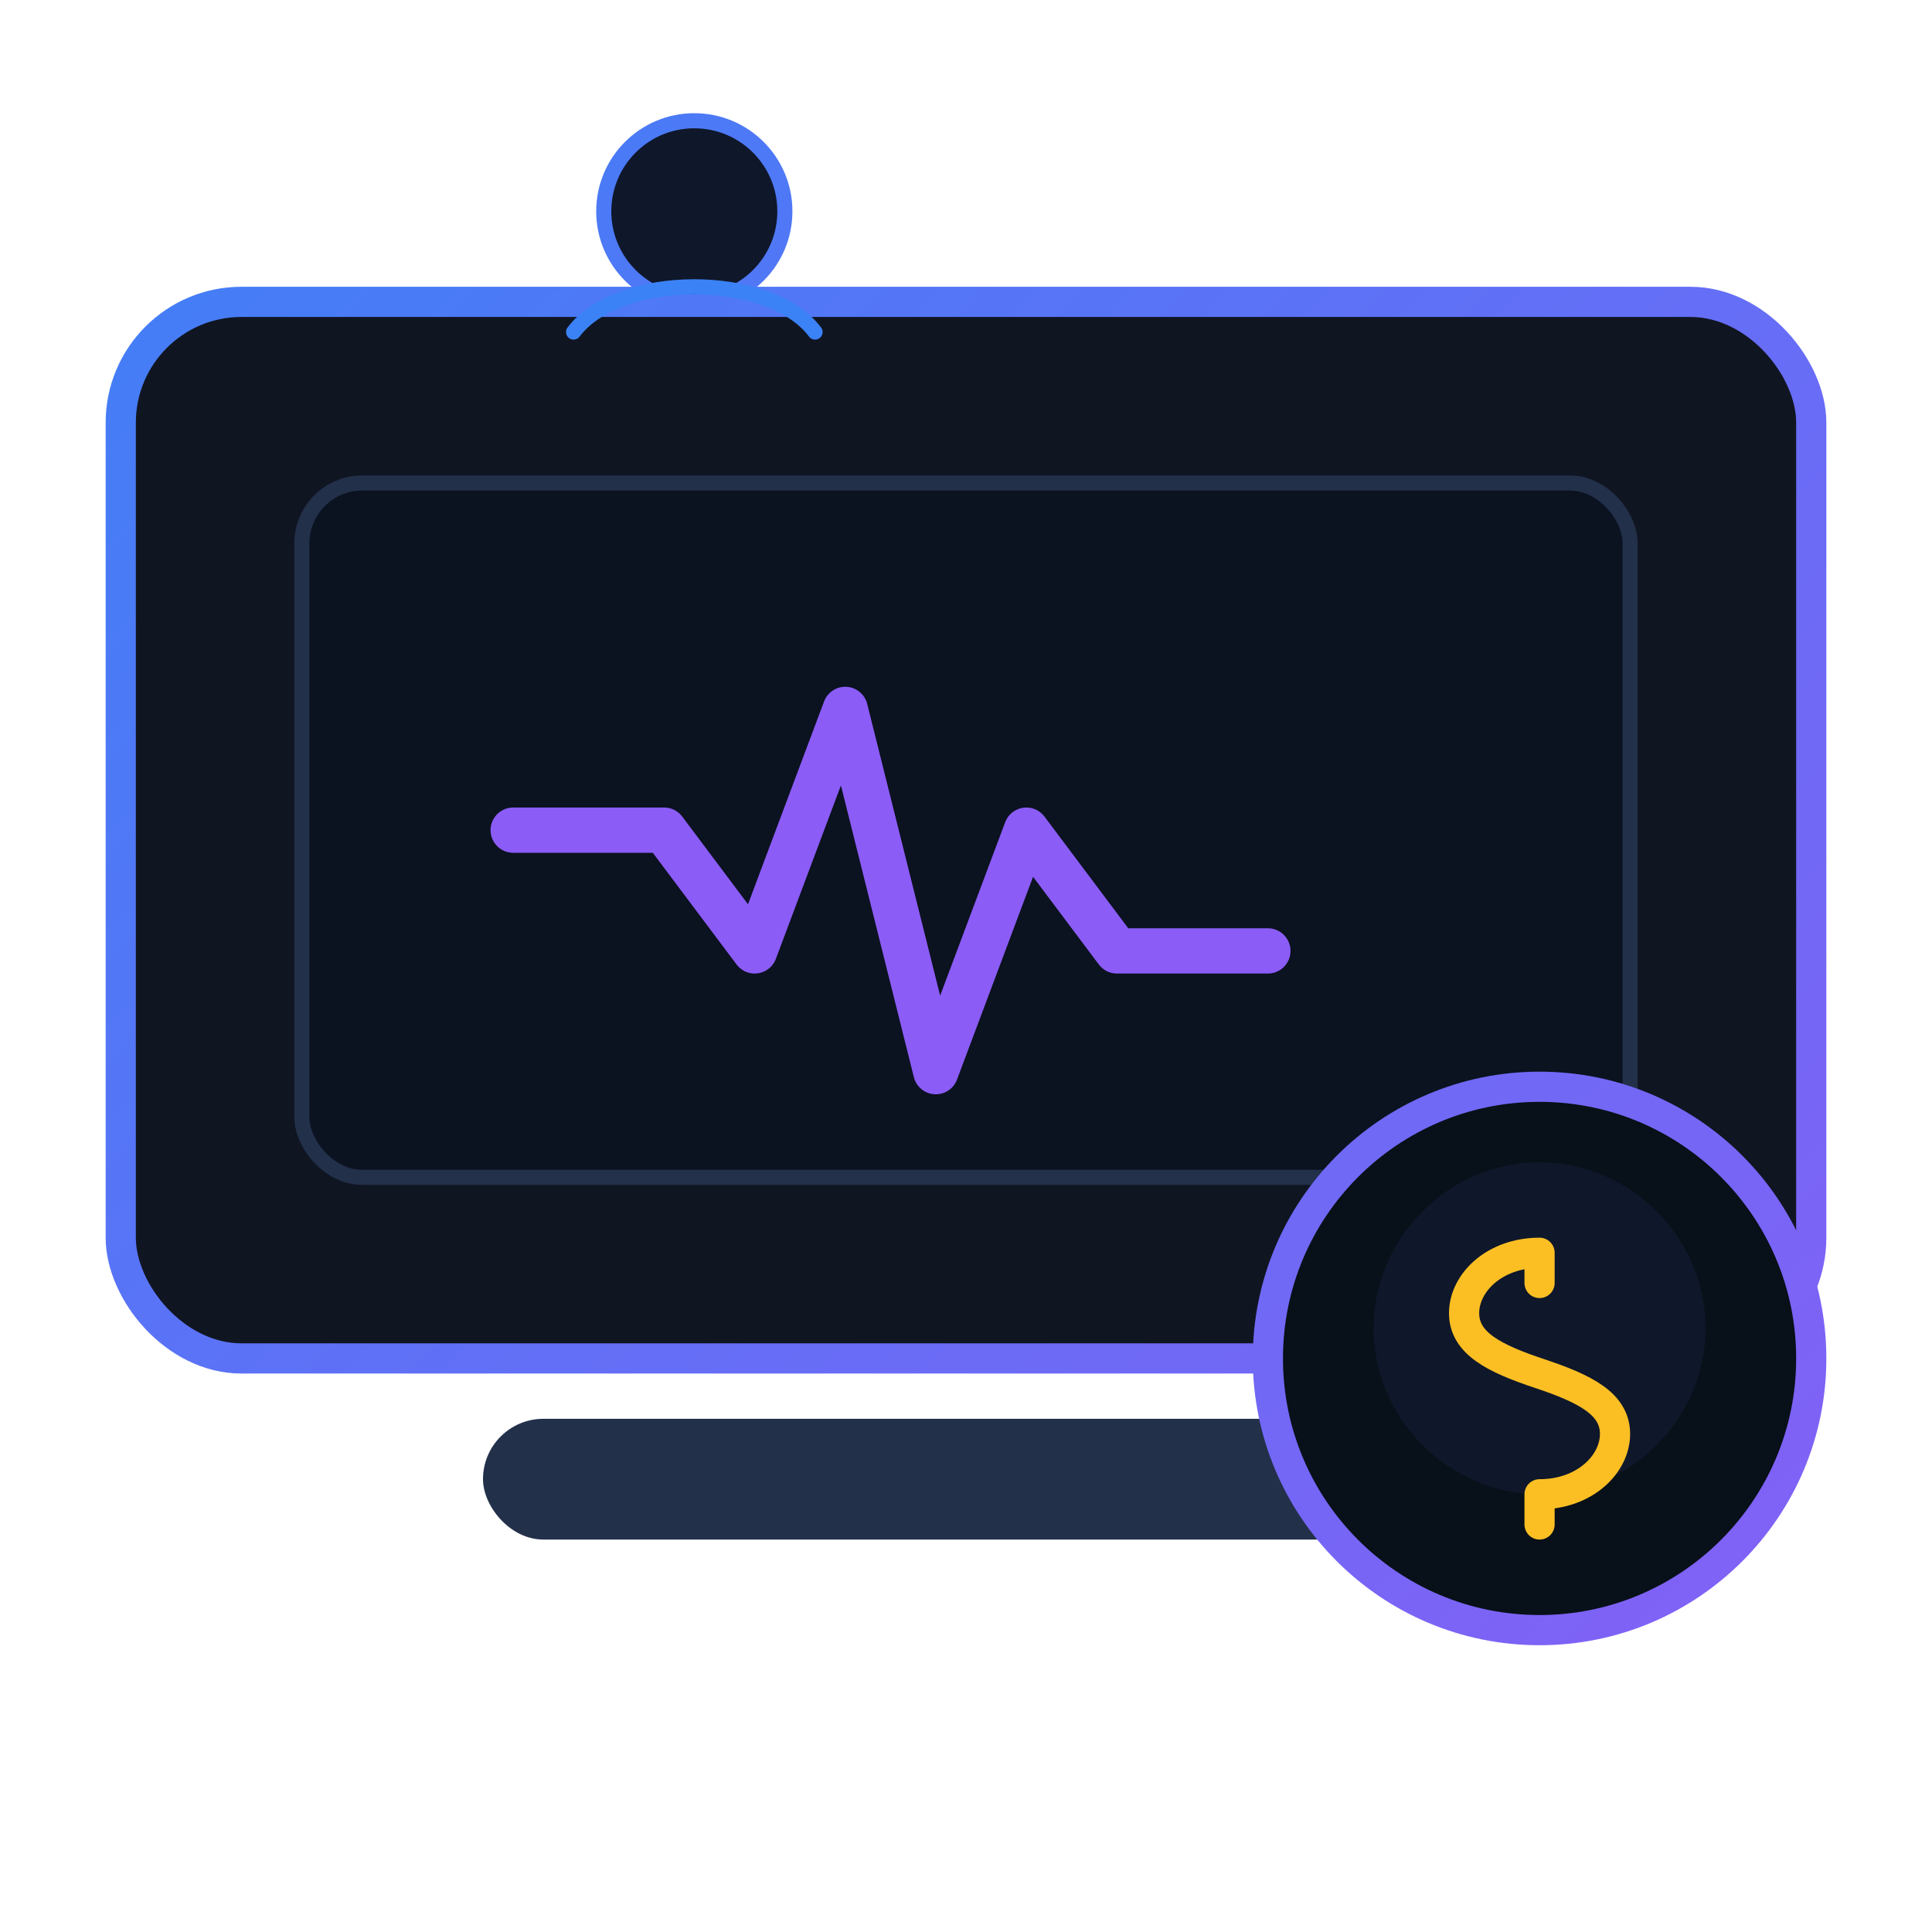
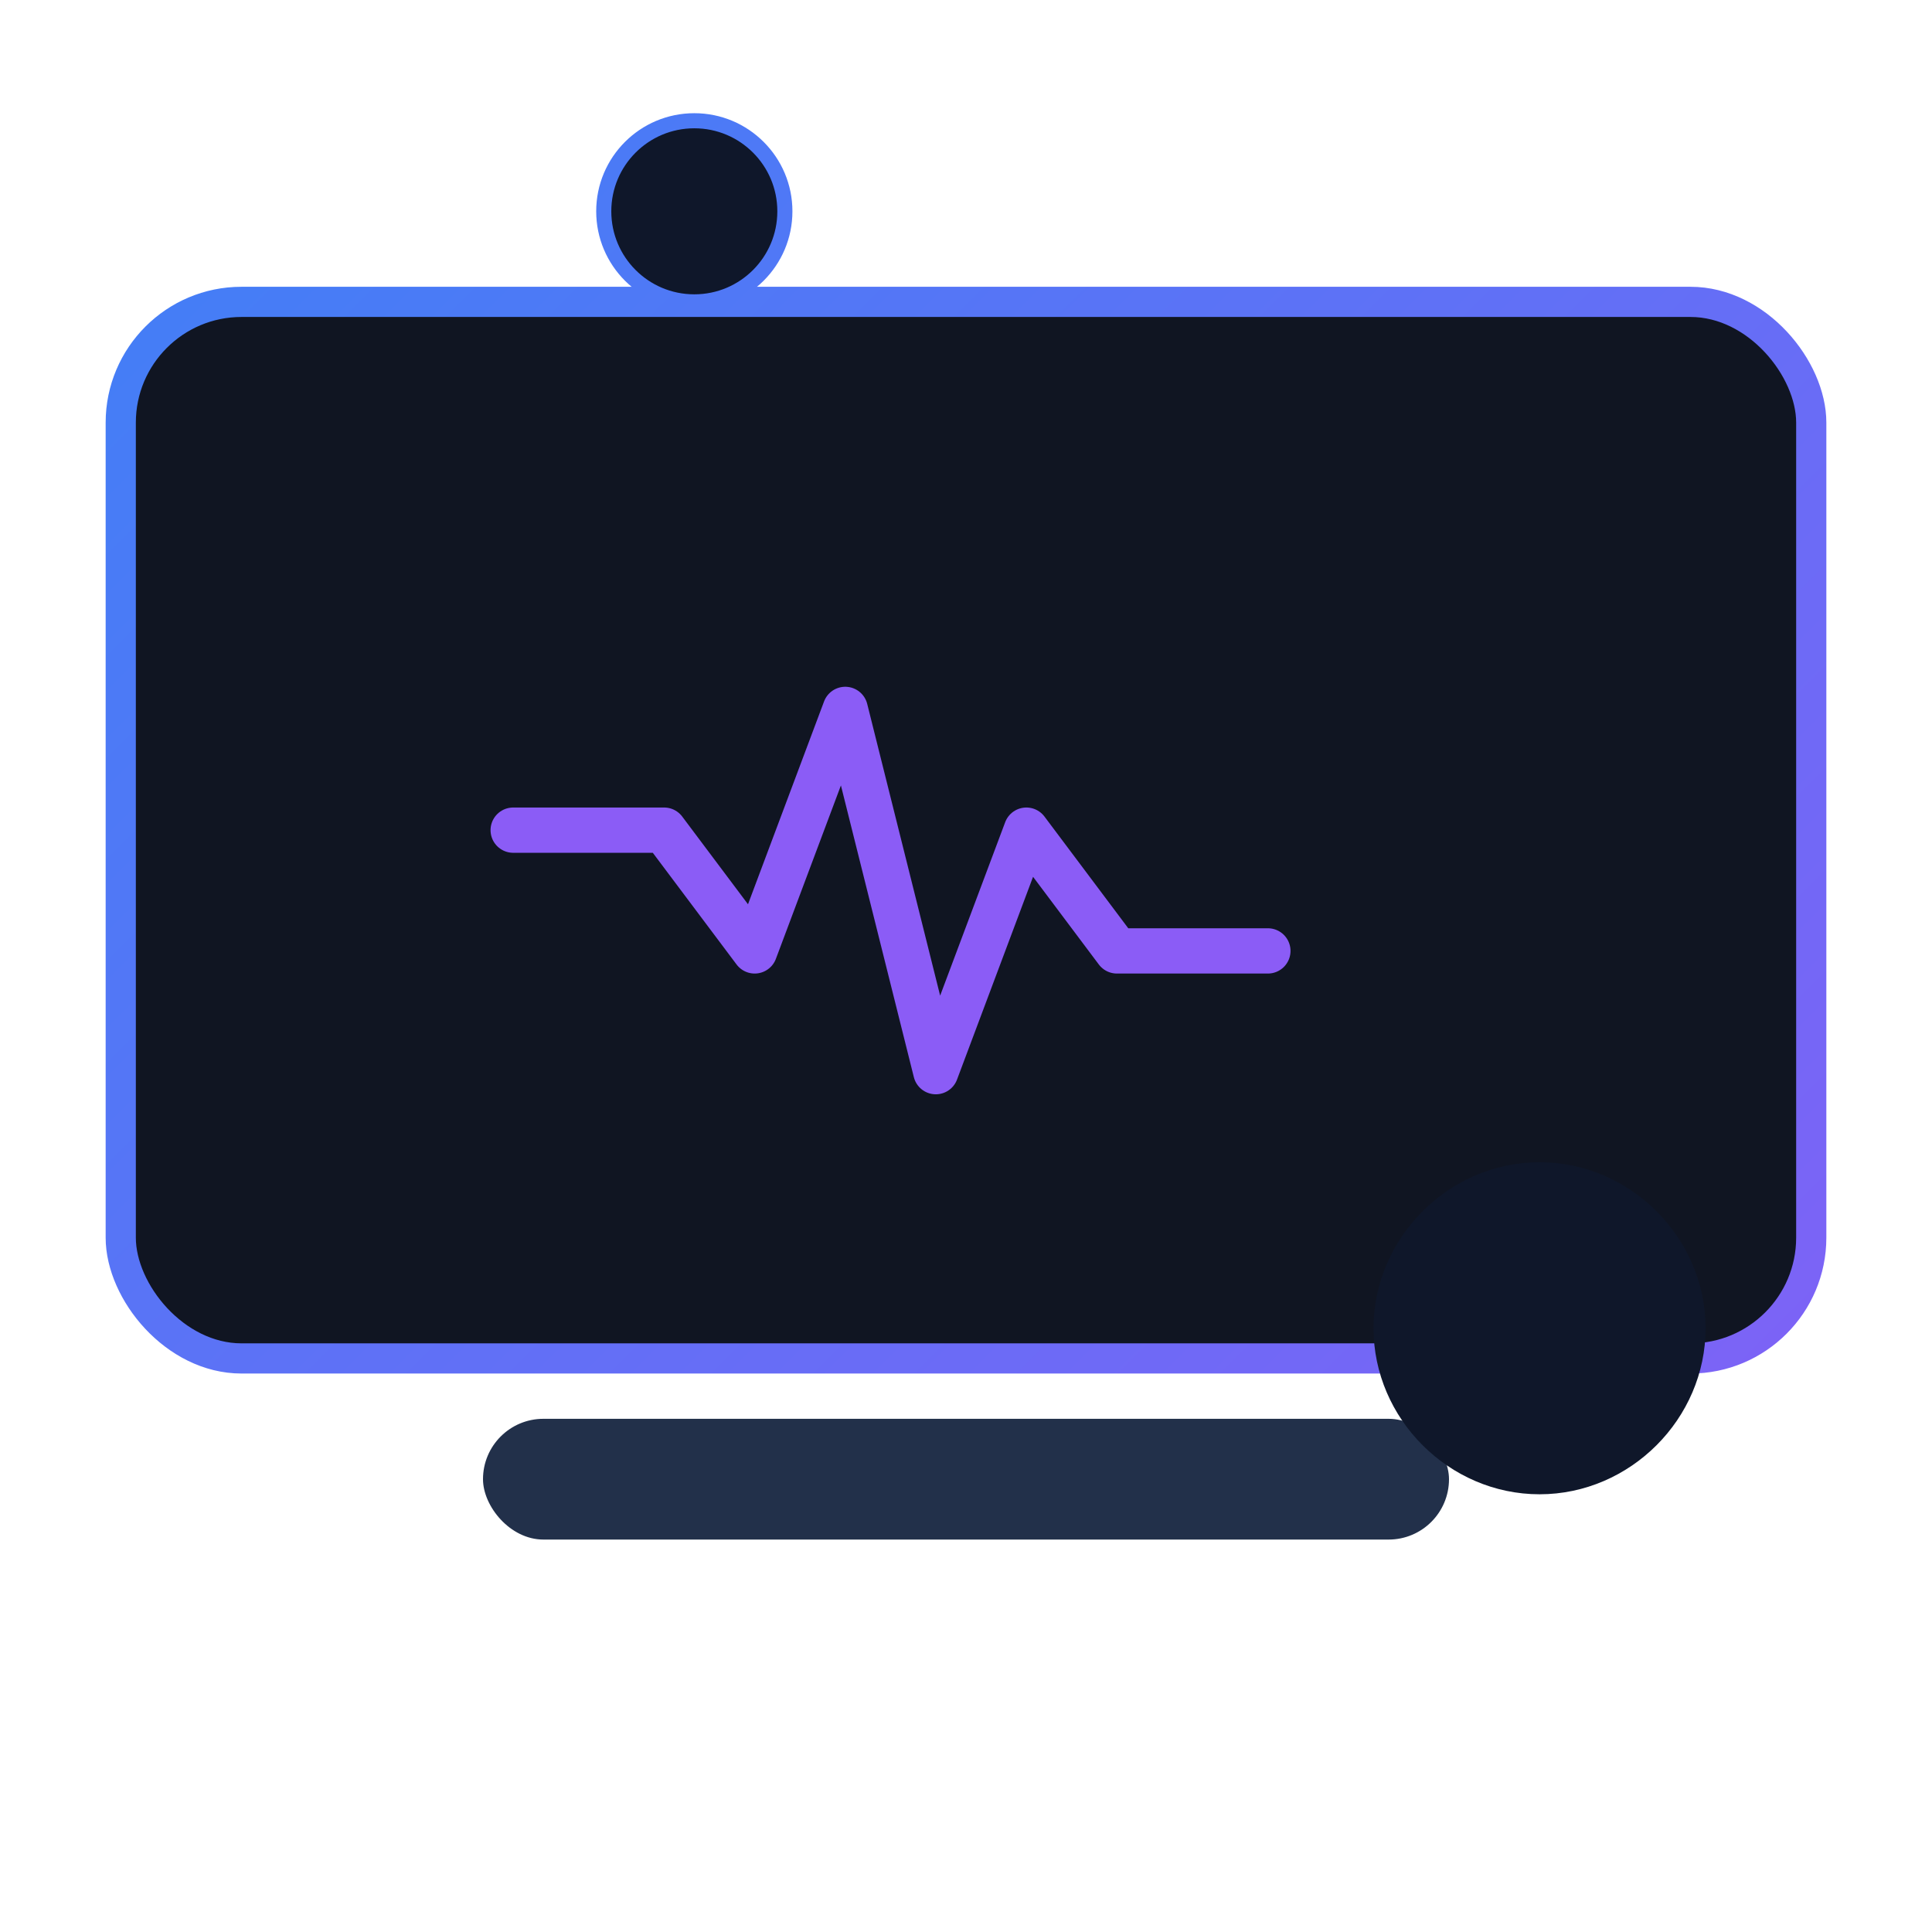
<svg xmlns="http://www.w3.org/2000/svg" width="128" height="128" viewBox="0 0 128 128" fill="none">
  <defs>
    <linearGradient id="g" x1="0" y1="0" x2="128" y2="128" gradientUnits="userSpaceOnUse">
      <stop stop-color="#3B82F6" />
      <stop offset="1" stop-color="#8B5CF6" />
    </linearGradient>
  </defs>
  <rect x="8" y="20" width="112" height="70" rx="8" fill="#101522" stroke="url(#g)" stroke-width="2" />
-   <rect x="20" y="32" width="88" height="46" rx="4" fill="#0B1220" stroke="#22304a" />
  <path d="M34 55h10l6 8 6-16 6 24 6-16 6 8h10" stroke="#8B5CF6" stroke-width="3" fill="none" stroke-linecap="round" stroke-linejoin="round" />
  <rect x="32" y="94" width="64" height="8" rx="4" fill="#22304a" />
-   <circle cx="102" cy="90" r="18" fill="#081019" stroke="url(#g)" stroke-width="2" />
  <path d="M102 77c6 0 11 5 11 11s-5 11-11 11-11-5-11-11 5-11 11-11Z" fill="#0F172A" />
-   <path d="M102 83c-3 0-5 2-5 4s2 3 5 4c3 1 5 2 5 4s-2 4-5 4m0-16v2m0 14v2" stroke="#FBBF24" stroke-width="2" stroke-linecap="round" />
  <circle cx="46" cy="14" r="6" fill="#0F172A" stroke="url(#g)" />
-   <path d="M38 22c3-4 13-4 16 0" stroke="#3B82F6" stroke-linecap="round" />
</svg>